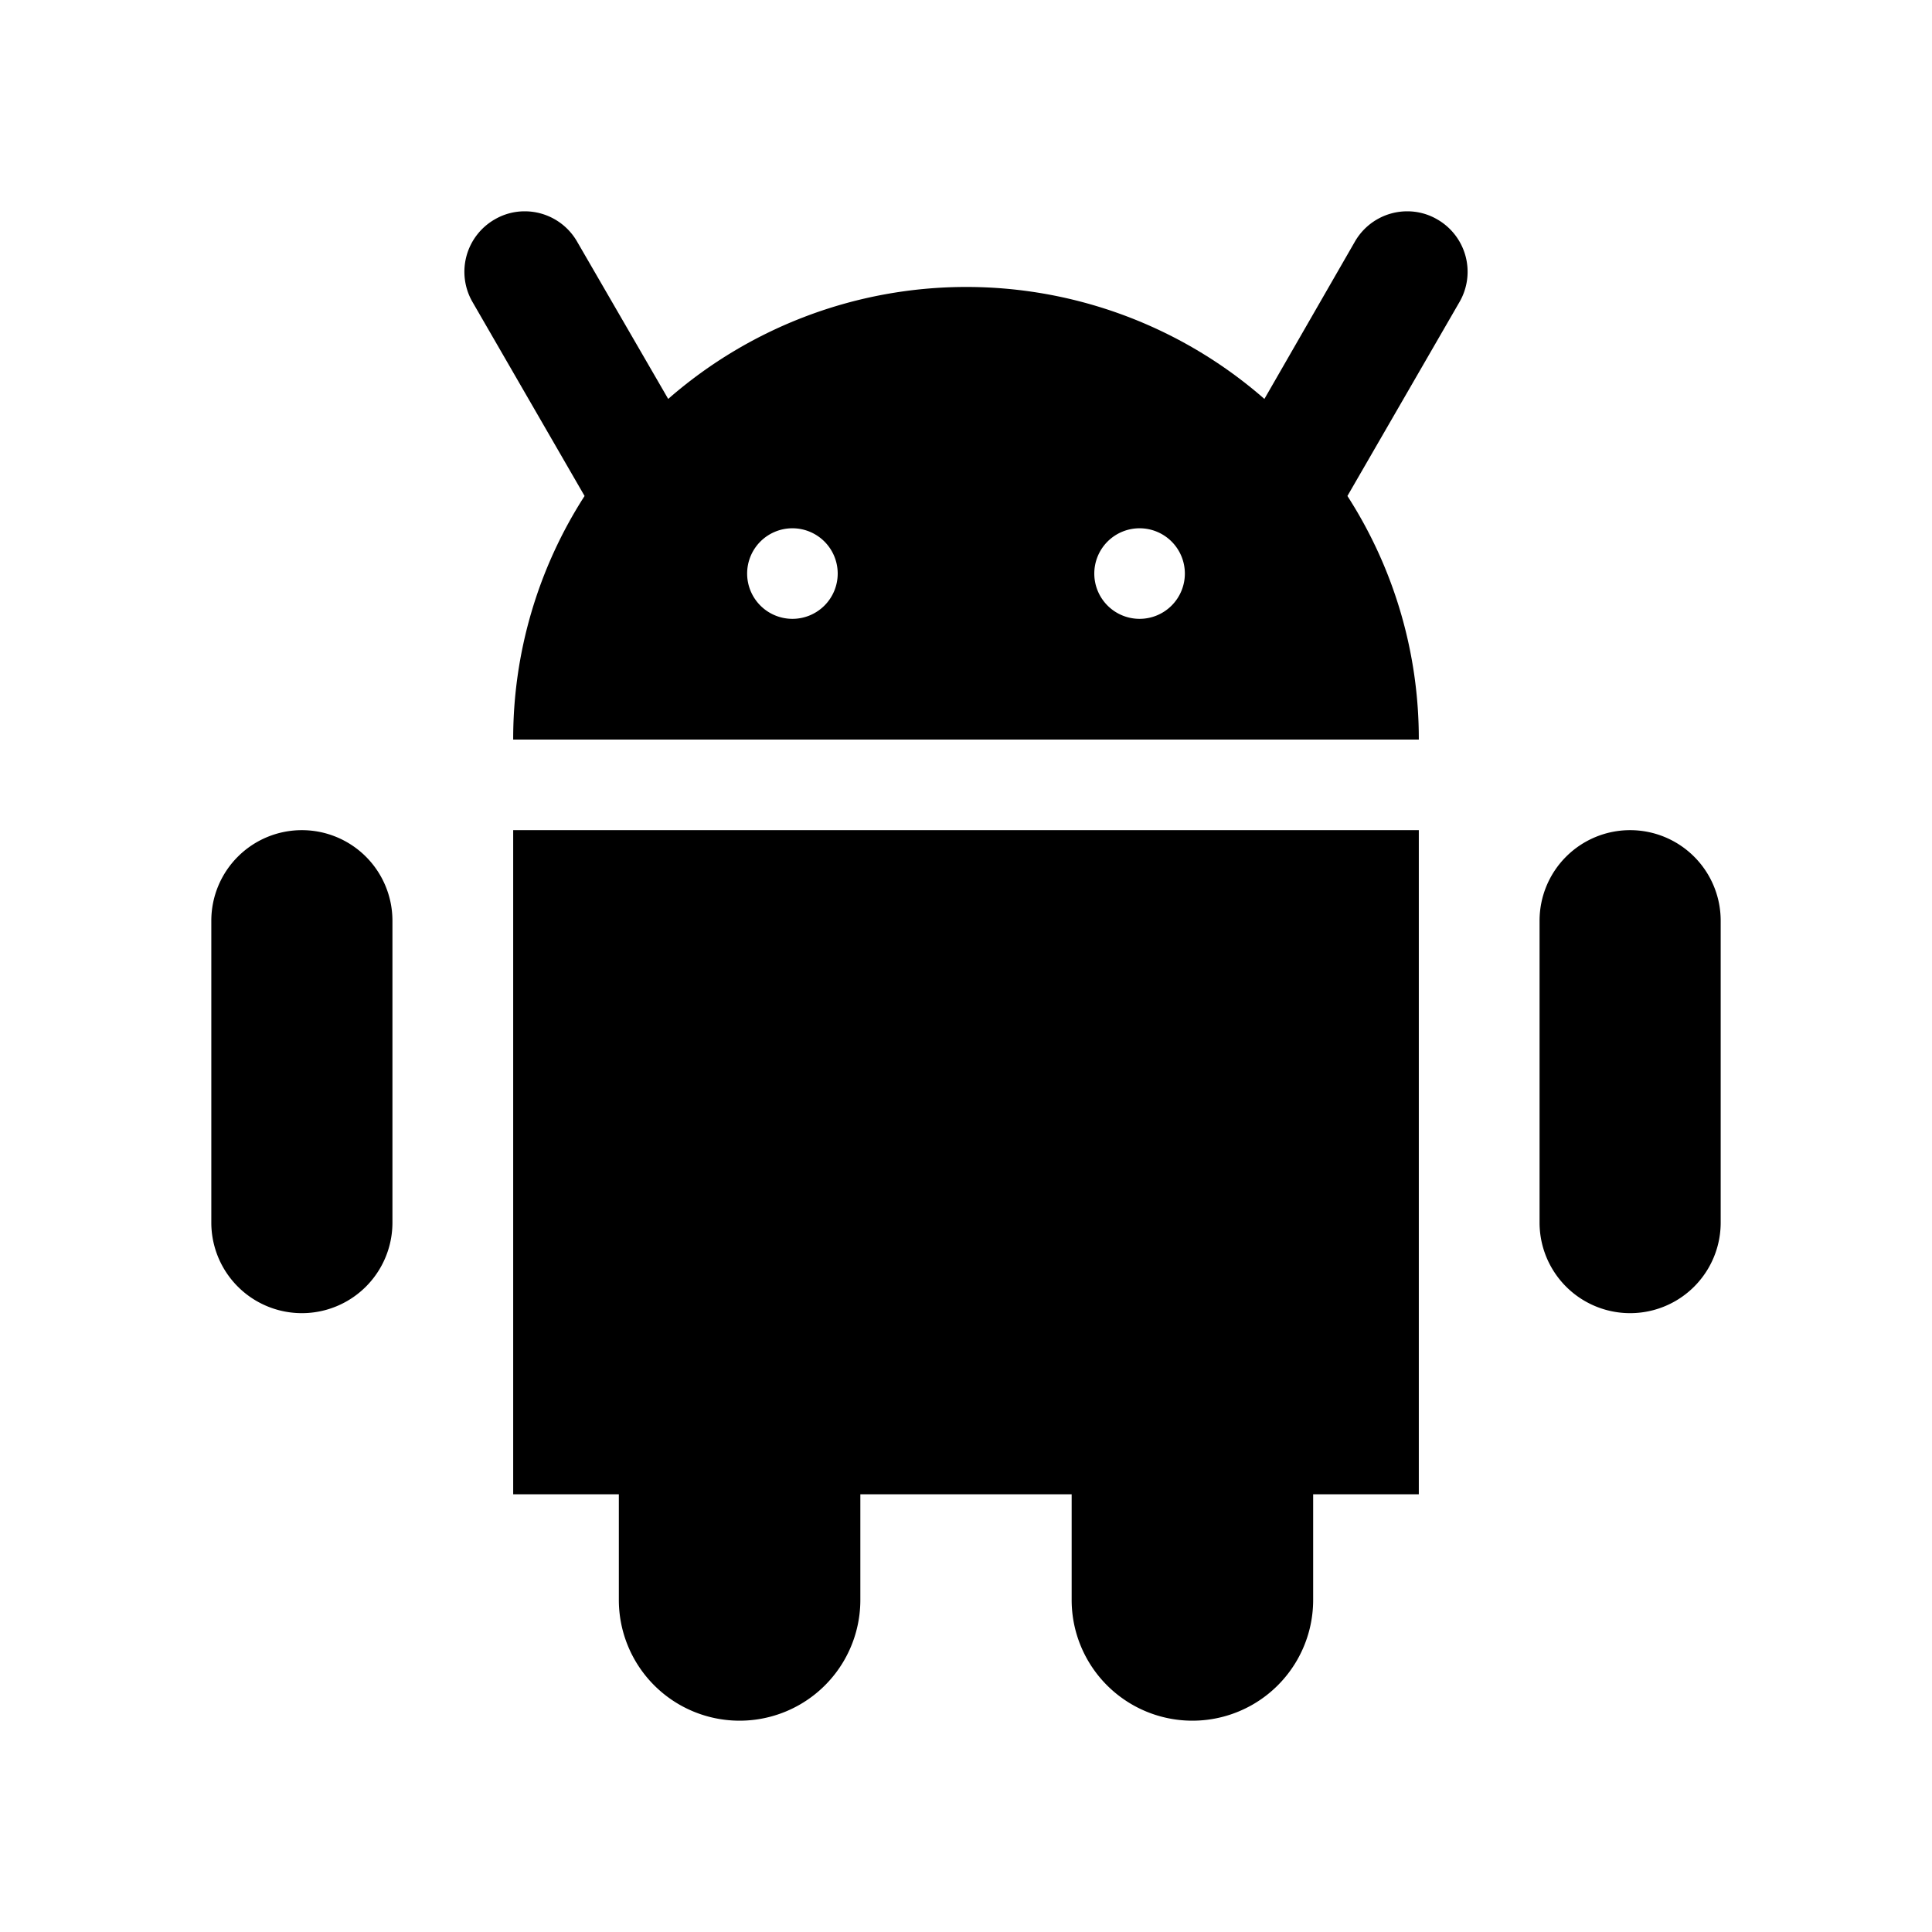
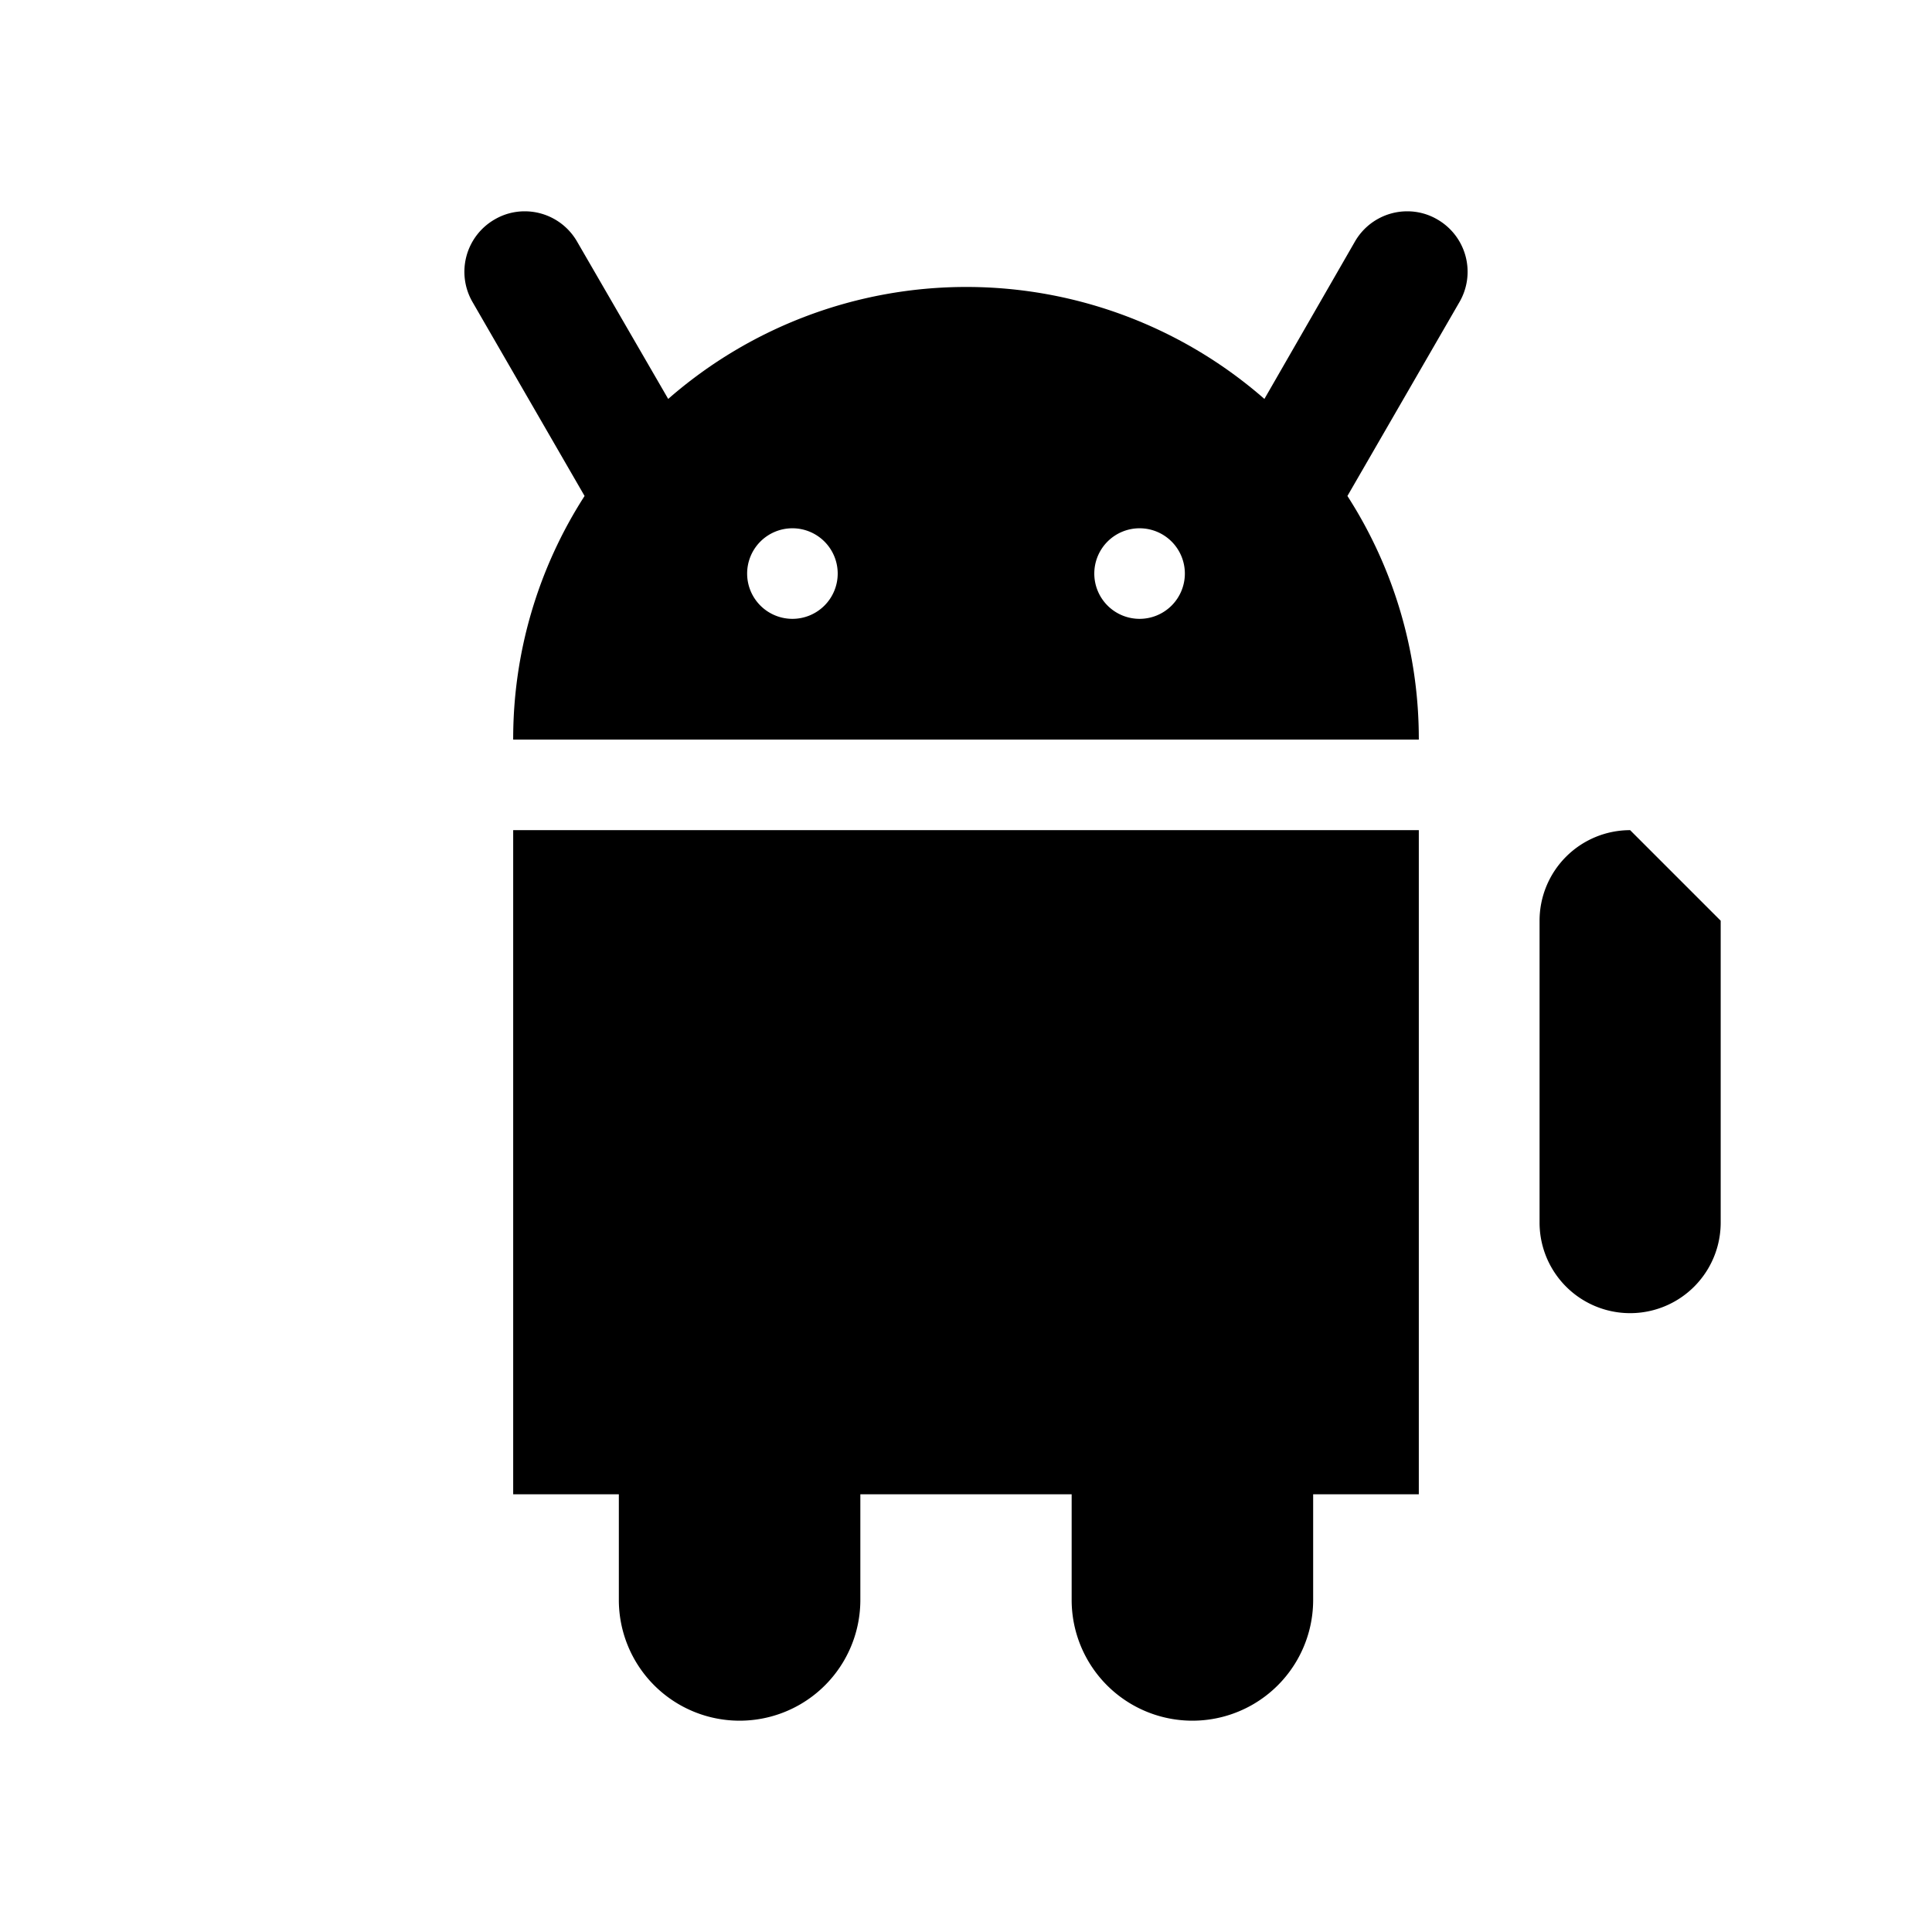
<svg xmlns="http://www.w3.org/2000/svg" viewBox="0 0 128 128" x="0px" y="0px">
  <title>most_search2BF</title>
  <g>
    <path d="M34,99h7v7a8,8,0,0,0,16,0V99H71v7a8,8,0,0,0,16,0V99h7V55H34Z" />
    <path d="M95.23,14.54a3.93,3.93,0,0,0-2-.54,4,4,0,0,0-3.46,2l-6,10.43a30,30,0,0,0-39.5,0L38.23,16a4,4,0,0,0-3.46-2,3.93,3.93,0,0,0-2,.54A4,4,0,0,0,31.3,20l7.43,12.86A29.71,29.71,0,0,0,34,49H94a29.71,29.71,0,0,0-4.73-16.14L96.7,20A4,4,0,0,0,95.23,14.54ZM52.5,41a3,3,0,1,1,3-3A3,3,0,0,1,52.5,41Zm23,0a3,3,0,1,1,3-3A3,3,0,0,1,75.5,41Z" />
-     <path d="M108,55a6,6,0,0,0-6,6V81a6,6,0,0,0,12,0V61A6,6,0,0,0,108,55Z" />
-     <path d="M20,55a6,6,0,0,0-6,6V81a6,6,0,0,0,12,0V61A6,6,0,0,0,20,55Z" />
+     <path d="M108,55a6,6,0,0,0-6,6V81a6,6,0,0,0,12,0V61Z" />
  </g>
</svg>